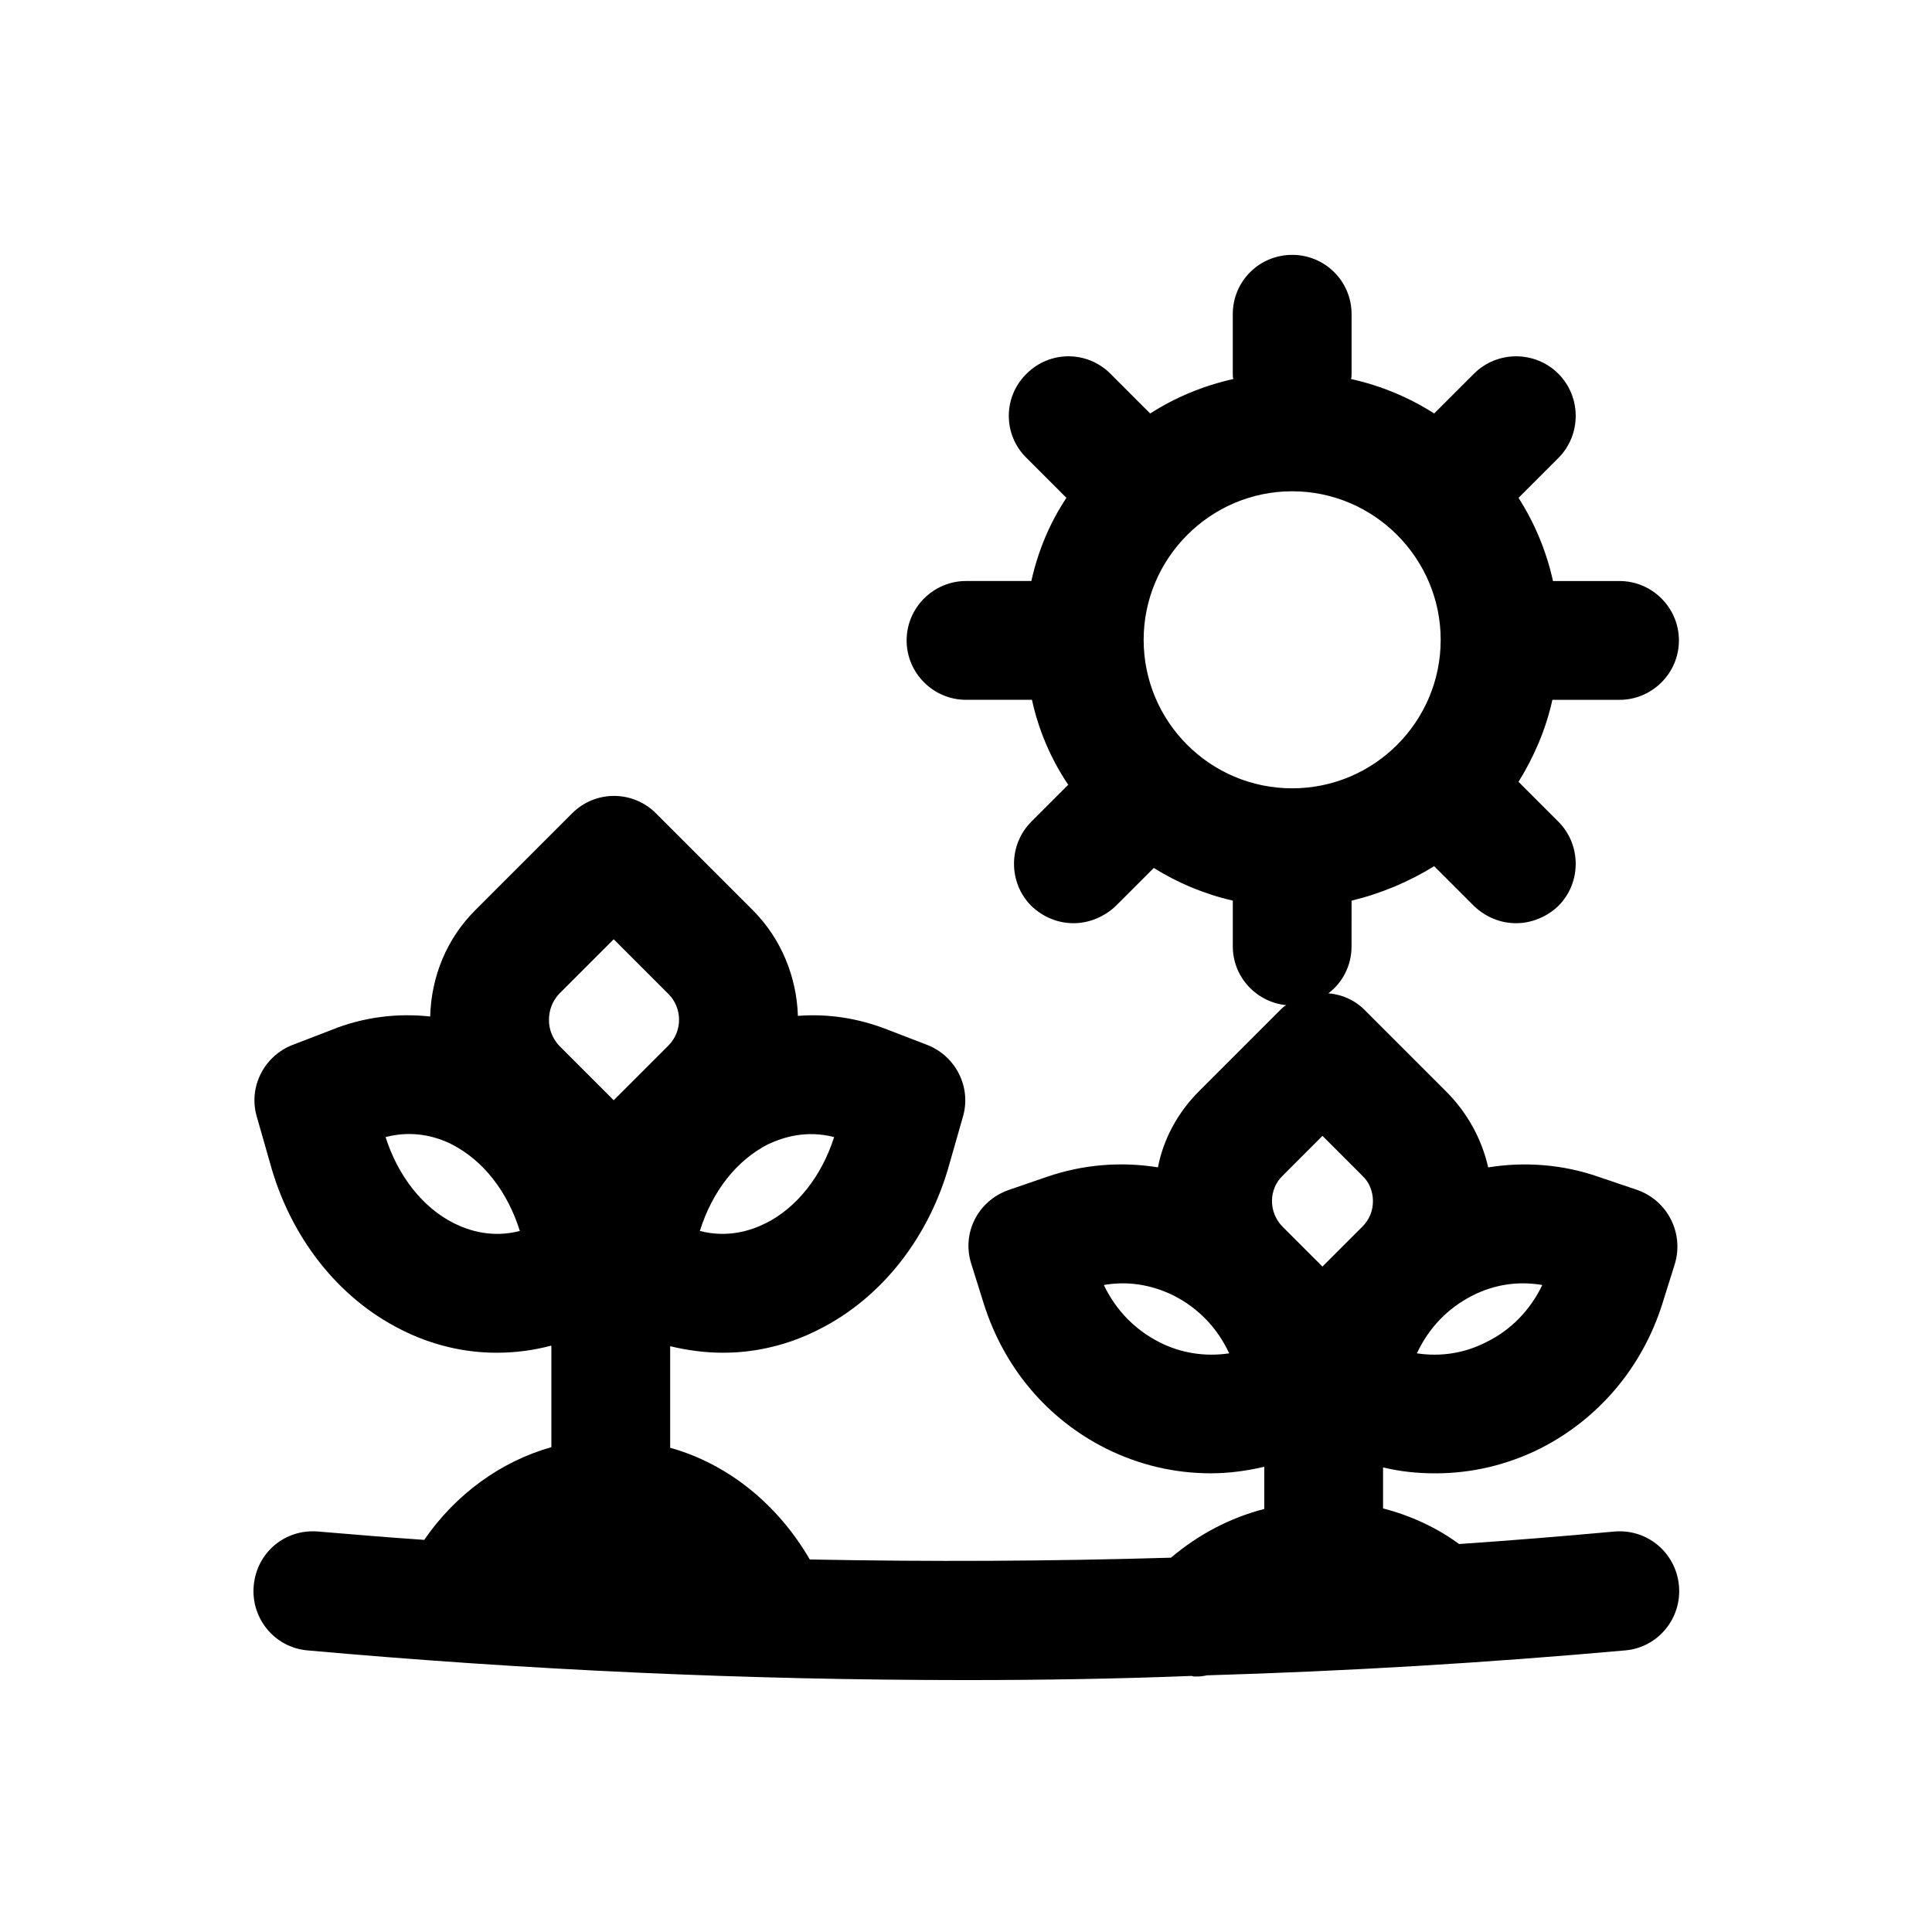
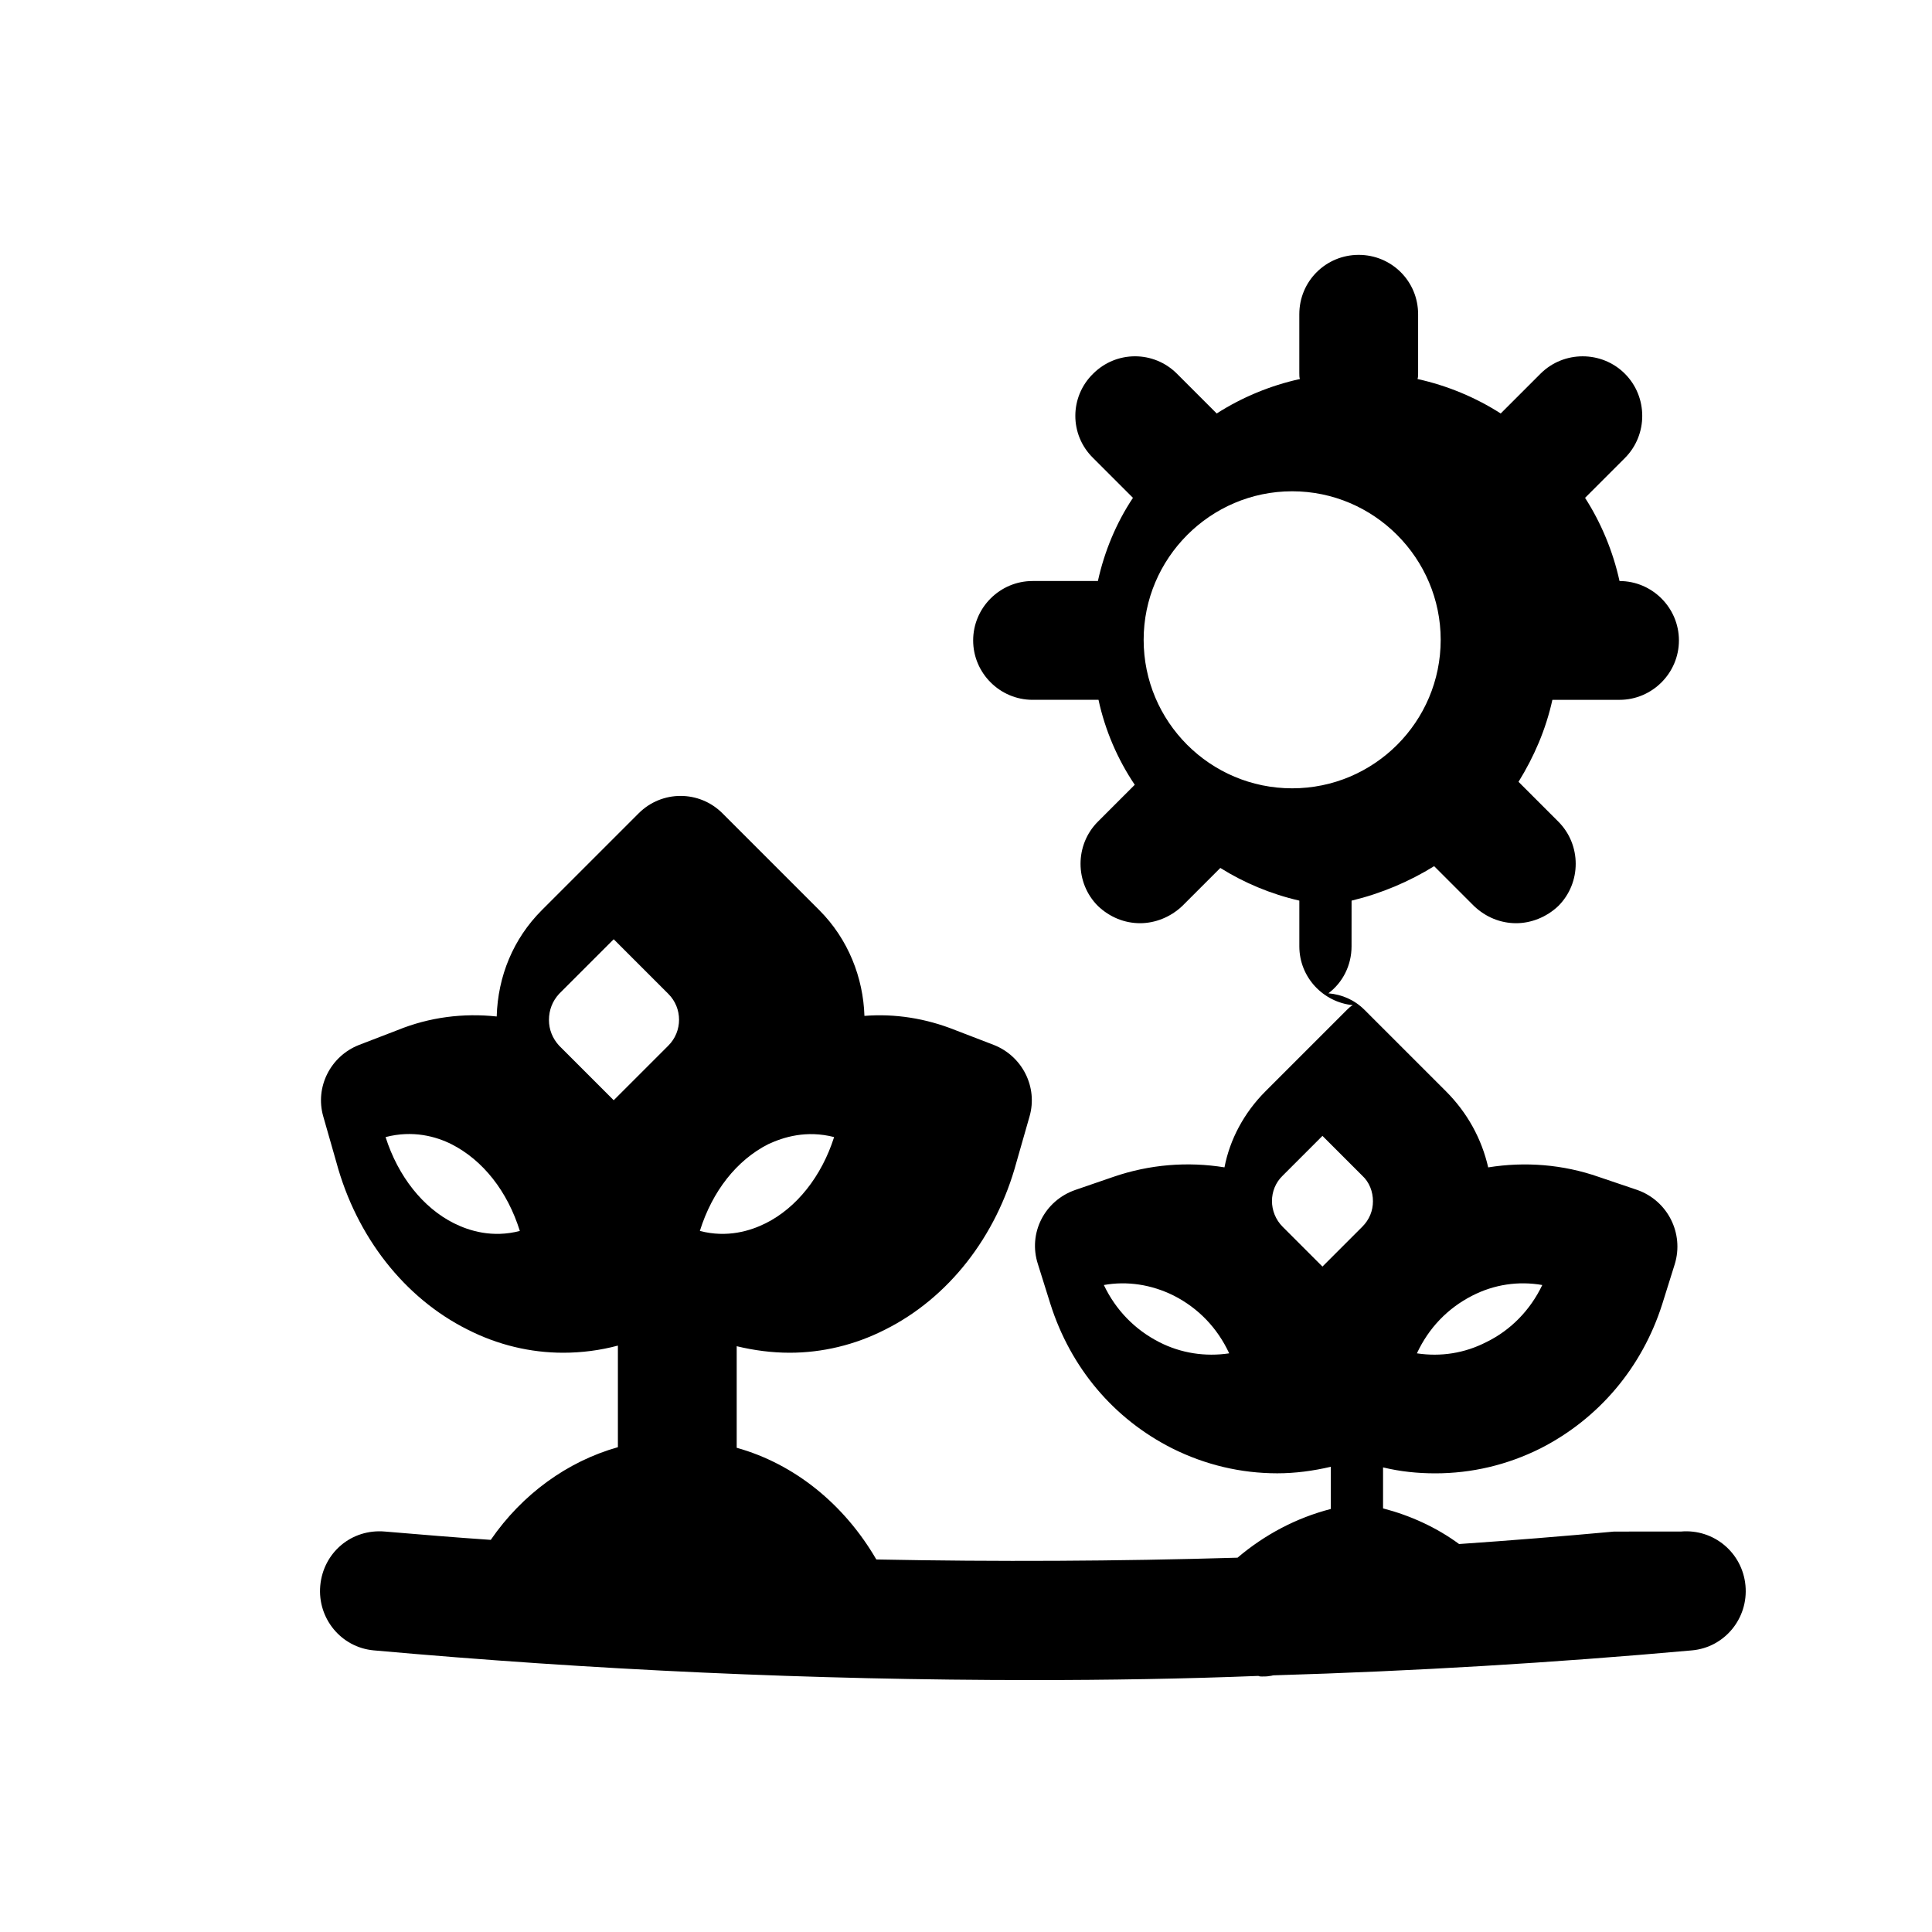
<svg xmlns="http://www.w3.org/2000/svg" fill="#000000" width="800px" height="800px" version="1.1" viewBox="144 144 512 512">
-   <path d="m571.77 549.88c-13.699 1.258-27.395 2.363-41.094 3.305-5.984-4.41-12.91-7.559-20.152-9.445v-10.863c4.566 1.102 9.133 1.574 13.855 1.574 9.605 0 19.051-2.203 27.867-6.613 15.43-7.871 26.922-21.41 32.273-38.258l3.305-10.547c2.519-8.188-1.891-16.844-9.918-19.68l-10.234-3.465c-9.445-3.305-19.523-4.094-29.285-2.519-1.73-7.559-5.512-14.484-11.18-20.152l-21.57-21.57c-2.676-2.676-5.984-4.094-9.605-4.41 3.781-2.832 6.141-7.398 6.141-12.438l0.008-12.121c7.871-1.891 15.273-5.039 21.883-9.133l10.547 10.547c3.148 2.992 7.086 4.566 11.18 4.566 3.938 0 8.031-1.574 11.18-4.566 6.141-6.141 6.141-16.215 0-22.355l-10.547-10.547c4.094-6.613 7.242-13.855 8.973-21.727h17.793c8.66 0 15.742-7.086 15.742-15.742 0-8.66-7.086-15.742-15.742-15.742h-17.633c-1.73-7.871-4.879-15.43-9.133-22.043l10.547-10.547c6.141-6.141 6.141-16.215 0-22.355s-16.215-6.141-22.355 0l-10.547 10.543c-6.613-4.25-14.168-7.398-22.043-9.133 0.156-0.473 0.156-0.945 0.156-1.574v-15.586c0-8.816-7.086-15.742-15.742-15.742-8.66 0-15.742 6.926-15.742 15.742v15.586c0 0.629 0 1.102 0.156 1.574-7.871 1.734-15.43 4.883-22.043 9.133l-10.547-10.547c-6.141-6.141-16.059-6.141-22.199 0-6.297 6.141-6.297 16.215 0 22.355l10.547 10.547c-4.41 6.613-7.559 14.168-9.289 22.043h-17.316c-8.66 0-15.742 7.086-15.742 15.742 0 8.66 7.086 15.742 15.742 15.742h17.477c1.73 8.031 5.039 15.742 9.605 22.516l-9.762 9.762c-6.141 6.141-6.141 16.215 0 22.355 3.148 2.992 7.086 4.566 11.18 4.566 3.938 0 8.031-1.574 11.18-4.566l10.078-10.078c6.297 3.938 13.383 6.926 20.941 8.66v12.121c0 8.188 6.297 14.801 14.168 15.586-0.629 0.316-1.102 0.789-1.574 1.258l-21.57 21.57c-5.668 5.668-9.445 12.754-10.863 20.152-9.762-1.574-19.836-0.789-29.441 2.519l-10.078 3.465c-8.188 2.836-12.594 11.492-9.918 19.68l3.305 10.547c5.352 16.848 16.688 30.387 32.273 38.258 8.816 4.41 18.262 6.613 27.867 6.613 4.723 0 9.445-0.629 14.168-1.73v11.18c-9.133 2.363-17.477 6.769-24.719 12.91-31.961 0.945-63.762 1.102-95.723 0.473-8.5-14.641-21.727-25.348-37-29.598v-26.918c4.566 1.102 9.289 1.73 14.012 1.73 8.66 0 17.32-2.047 25.348-6.141 16.688-8.344 29.441-24.562 34.793-44.398l3.465-12.121c2.203-7.715-1.891-15.902-9.445-18.895l-10.234-3.938c-7.871-3.148-16.059-4.41-24.09-3.777-0.316-10.078-4.25-20.309-11.965-28.023l-25.66-25.664c-6.141-6.141-16.059-6.141-22.199 0l-25.664 25.664c-7.559 7.559-11.652 17.477-11.965 28.184-8.816-0.945-17.789 0.156-26.293 3.621l-10.234 3.938c-7.559 2.992-11.652 11.18-9.445 18.895l3.465 12.121c5.352 19.836 18.105 36.055 34.793 44.398 8.027 4.09 16.688 6.137 25.348 6.137 4.879 0 9.762-0.629 14.484-1.891v26.922c-13.383 3.777-25.348 12.438-33.691 24.562-9.289-0.629-18.734-1.418-28.023-2.203-8.973-0.789-16.375 5.668-17.16 14.328-0.789 8.66 5.512 16.375 14.168 17.16 57.941 5.195 116.35 7.871 174.6 7.871 19.996 0 39.988-0.316 59.828-1.102 0.316 0.156 0.629 0.156 0.945 0.156 0.789 0 1.418 0 2.203-0.156 0.316 0 0.629-0.156 0.945-0.156 37.156-1.102 73.996-3.305 110.84-6.613 8.66-0.789 14.957-8.5 14.168-17.16-0.789-8.66-8.348-15.117-17.164-14.328zm-37.629-62.504c5.824-2.992 12.281-3.938 18.578-2.832-3.148 6.613-8.344 11.965-14.801 15.113-5.824 2.992-12.121 3.938-18.422 2.992 3.152-6.773 8.191-11.969 14.645-15.273zm-82.969 12.281c-6.453-3.305-11.492-8.5-14.641-15.113 6.141-1.102 12.594-0.156 18.578 2.832 6.453 3.305 11.492 8.5 14.641 15.273-6.301 0.941-12.754-0.004-18.578-2.992zm-103.6-52.43c4.094-1.891 10.078-3.777 17.477-1.891-3.305 10.391-9.918 18.734-18.105 22.828-4.094 2.047-10.234 3.938-17.477 2.047 3.305-10.547 9.762-18.734 18.105-22.984zm-83.285 20.941c-8.188-4.094-14.801-12.438-18.105-22.828 7.242-1.891 13.383-0.156 17.477 1.891 8.344 4.25 14.801 12.438 18.105 22.984-7.242 1.887-13.383 0-17.477-2.047zm42.352-32.594-14.484-14.484c-1.73-1.891-2.676-4.25-2.676-6.769 0-2.676 0.945-5.039 2.676-6.926l14.484-14.484 14.484 14.484c3.777 3.777 3.777 9.918 0 13.699zm140.44-122.02c0-21.57 17.633-39.359 39.359-39.359 21.727 0 39.359 17.789 39.359 39.359 0 21.727-17.633 39.359-39.359 39.359-21.727 0-39.359-17.633-39.359-39.359zm57.938 155.55-10.551 10.551-10.547-10.547c-3.777-3.781-3.777-9.918 0-13.539l10.547-10.551 10.547 10.547c1.891 1.73 2.832 4.25 2.832 6.769 0.004 2.519-0.938 4.883-2.828 6.769z" />
+   <path d="m571.77 549.88c-13.699 1.258-27.395 2.363-41.094 3.305-5.984-4.41-12.91-7.559-20.152-9.445v-10.863c4.566 1.102 9.133 1.574 13.855 1.574 9.605 0 19.051-2.203 27.867-6.613 15.43-7.871 26.922-21.41 32.273-38.258l3.305-10.547c2.519-8.188-1.891-16.844-9.918-19.68l-10.234-3.465c-9.445-3.305-19.523-4.094-29.285-2.519-1.73-7.559-5.512-14.484-11.18-20.152l-21.57-21.57c-2.676-2.676-5.984-4.094-9.605-4.41 3.781-2.832 6.141-7.398 6.141-12.438l0.008-12.121c7.871-1.891 15.273-5.039 21.883-9.133l10.547 10.547c3.148 2.992 7.086 4.566 11.18 4.566 3.938 0 8.031-1.574 11.18-4.566 6.141-6.141 6.141-16.215 0-22.355l-10.547-10.547c4.094-6.613 7.242-13.855 8.973-21.727h17.793c8.66 0 15.742-7.086 15.742-15.742 0-8.66-7.086-15.742-15.742-15.742c-1.73-7.871-4.879-15.43-9.133-22.043l10.547-10.547c6.141-6.141 6.141-16.215 0-22.355s-16.215-6.141-22.355 0l-10.547 10.543c-6.613-4.25-14.168-7.398-22.043-9.133 0.156-0.473 0.156-0.945 0.156-1.574v-15.586c0-8.816-7.086-15.742-15.742-15.742-8.66 0-15.742 6.926-15.742 15.742v15.586c0 0.629 0 1.102 0.156 1.574-7.871 1.734-15.43 4.883-22.043 9.133l-10.547-10.547c-6.141-6.141-16.059-6.141-22.199 0-6.297 6.141-6.297 16.215 0 22.355l10.547 10.547c-4.41 6.613-7.559 14.168-9.289 22.043h-17.316c-8.66 0-15.742 7.086-15.742 15.742 0 8.66 7.086 15.742 15.742 15.742h17.477c1.73 8.031 5.039 15.742 9.605 22.516l-9.762 9.762c-6.141 6.141-6.141 16.215 0 22.355 3.148 2.992 7.086 4.566 11.18 4.566 3.938 0 8.031-1.574 11.18-4.566l10.078-10.078c6.297 3.938 13.383 6.926 20.941 8.66v12.121c0 8.188 6.297 14.801 14.168 15.586-0.629 0.316-1.102 0.789-1.574 1.258l-21.57 21.57c-5.668 5.668-9.445 12.754-10.863 20.152-9.762-1.574-19.836-0.789-29.441 2.519l-10.078 3.465c-8.188 2.836-12.594 11.492-9.918 19.68l3.305 10.547c5.352 16.848 16.688 30.387 32.273 38.258 8.816 4.41 18.262 6.613 27.867 6.613 4.723 0 9.445-0.629 14.168-1.73v11.18c-9.133 2.363-17.477 6.769-24.719 12.91-31.961 0.945-63.762 1.102-95.723 0.473-8.5-14.641-21.727-25.348-37-29.598v-26.918c4.566 1.102 9.289 1.73 14.012 1.73 8.66 0 17.32-2.047 25.348-6.141 16.688-8.344 29.441-24.562 34.793-44.398l3.465-12.121c2.203-7.715-1.891-15.902-9.445-18.895l-10.234-3.938c-7.871-3.148-16.059-4.41-24.09-3.777-0.316-10.078-4.25-20.309-11.965-28.023l-25.66-25.664c-6.141-6.141-16.059-6.141-22.199 0l-25.664 25.664c-7.559 7.559-11.652 17.477-11.965 28.184-8.816-0.945-17.789 0.156-26.293 3.621l-10.234 3.938c-7.559 2.992-11.652 11.18-9.445 18.895l3.465 12.121c5.352 19.836 18.105 36.055 34.793 44.398 8.027 4.09 16.688 6.137 25.348 6.137 4.879 0 9.762-0.629 14.484-1.891v26.922c-13.383 3.777-25.348 12.438-33.691 24.562-9.289-0.629-18.734-1.418-28.023-2.203-8.973-0.789-16.375 5.668-17.16 14.328-0.789 8.66 5.512 16.375 14.168 17.16 57.941 5.195 116.35 7.871 174.6 7.871 19.996 0 39.988-0.316 59.828-1.102 0.316 0.156 0.629 0.156 0.945 0.156 0.789 0 1.418 0 2.203-0.156 0.316 0 0.629-0.156 0.945-0.156 37.156-1.102 73.996-3.305 110.84-6.613 8.66-0.789 14.957-8.5 14.168-17.16-0.789-8.66-8.348-15.117-17.164-14.328zm-37.629-62.504c5.824-2.992 12.281-3.938 18.578-2.832-3.148 6.613-8.344 11.965-14.801 15.113-5.824 2.992-12.121 3.938-18.422 2.992 3.152-6.773 8.191-11.969 14.645-15.273zm-82.969 12.281c-6.453-3.305-11.492-8.5-14.641-15.113 6.141-1.102 12.594-0.156 18.578 2.832 6.453 3.305 11.492 8.5 14.641 15.273-6.301 0.941-12.754-0.004-18.578-2.992zm-103.6-52.43c4.094-1.891 10.078-3.777 17.477-1.891-3.305 10.391-9.918 18.734-18.105 22.828-4.094 2.047-10.234 3.938-17.477 2.047 3.305-10.547 9.762-18.734 18.105-22.984zm-83.285 20.941c-8.188-4.094-14.801-12.438-18.105-22.828 7.242-1.891 13.383-0.156 17.477 1.891 8.344 4.25 14.801 12.438 18.105 22.984-7.242 1.887-13.383 0-17.477-2.047zm42.352-32.594-14.484-14.484c-1.73-1.891-2.676-4.25-2.676-6.769 0-2.676 0.945-5.039 2.676-6.926l14.484-14.484 14.484 14.484c3.777 3.777 3.777 9.918 0 13.699zm140.44-122.02c0-21.57 17.633-39.359 39.359-39.359 21.727 0 39.359 17.789 39.359 39.359 0 21.727-17.633 39.359-39.359 39.359-21.727 0-39.359-17.633-39.359-39.359zm57.938 155.55-10.551 10.551-10.547-10.547c-3.777-3.781-3.777-9.918 0-13.539l10.547-10.551 10.547 10.547c1.891 1.73 2.832 4.25 2.832 6.769 0.004 2.519-0.938 4.883-2.828 6.769z" />
</svg>